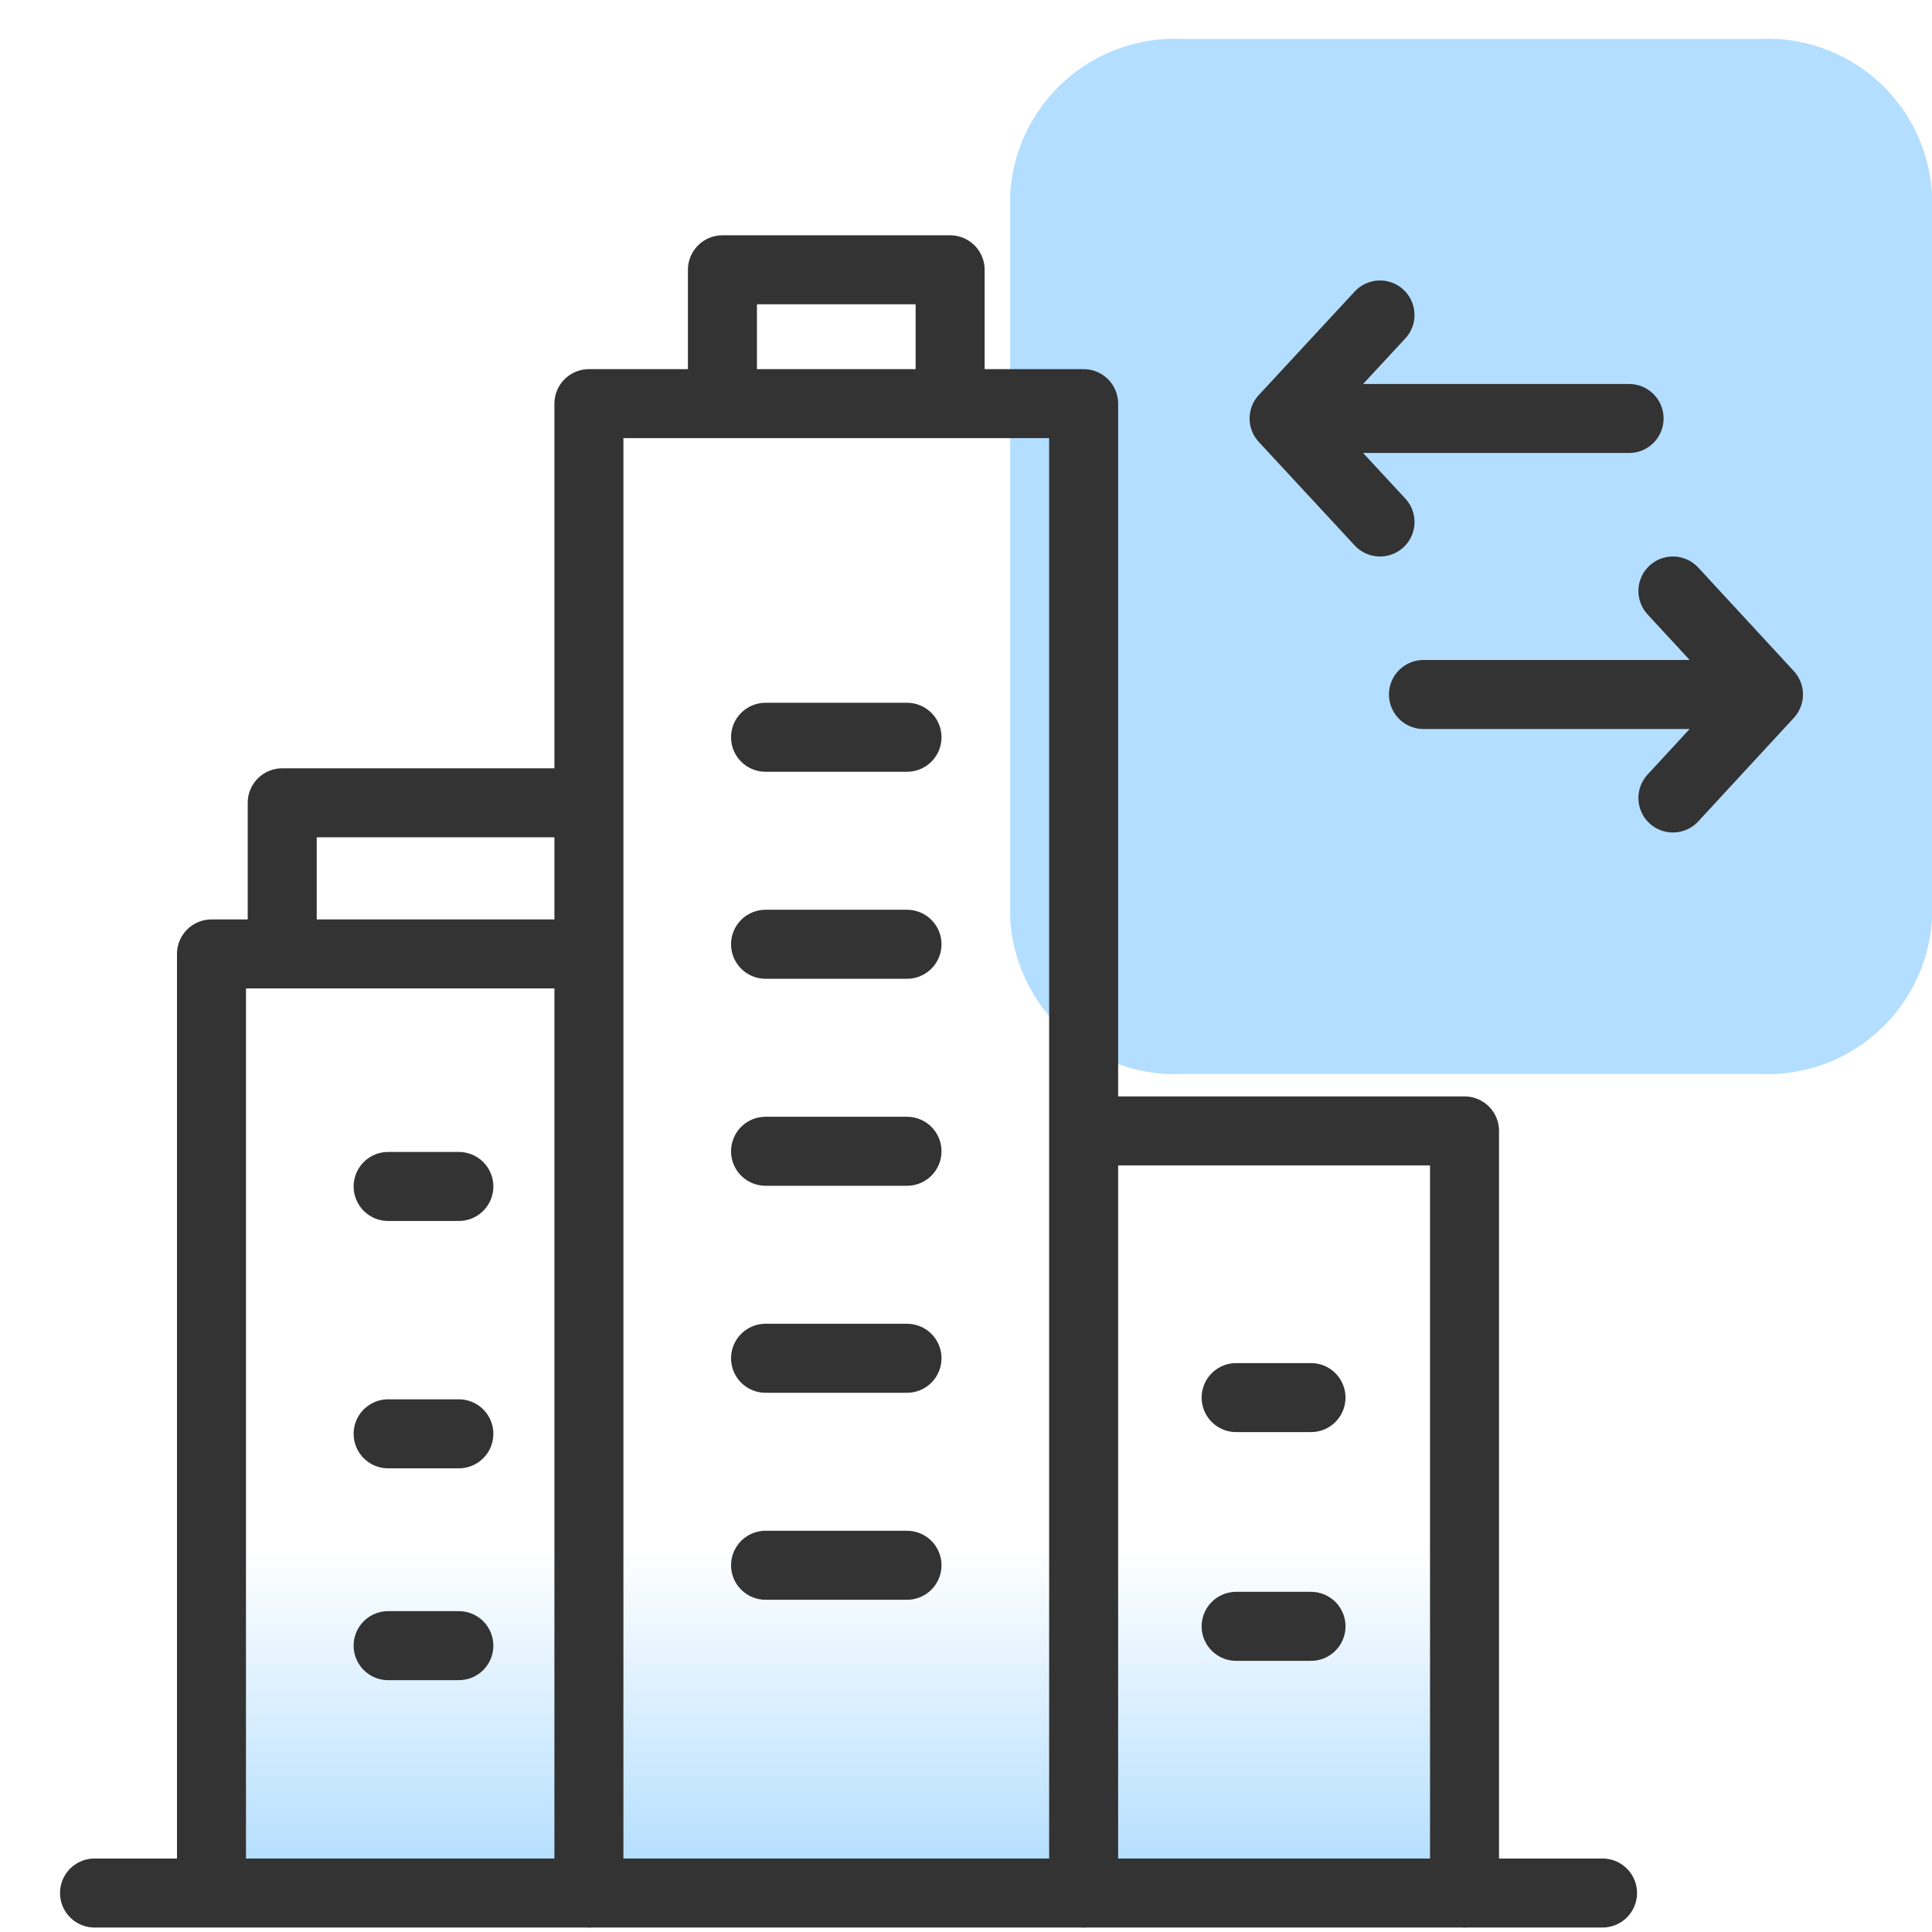
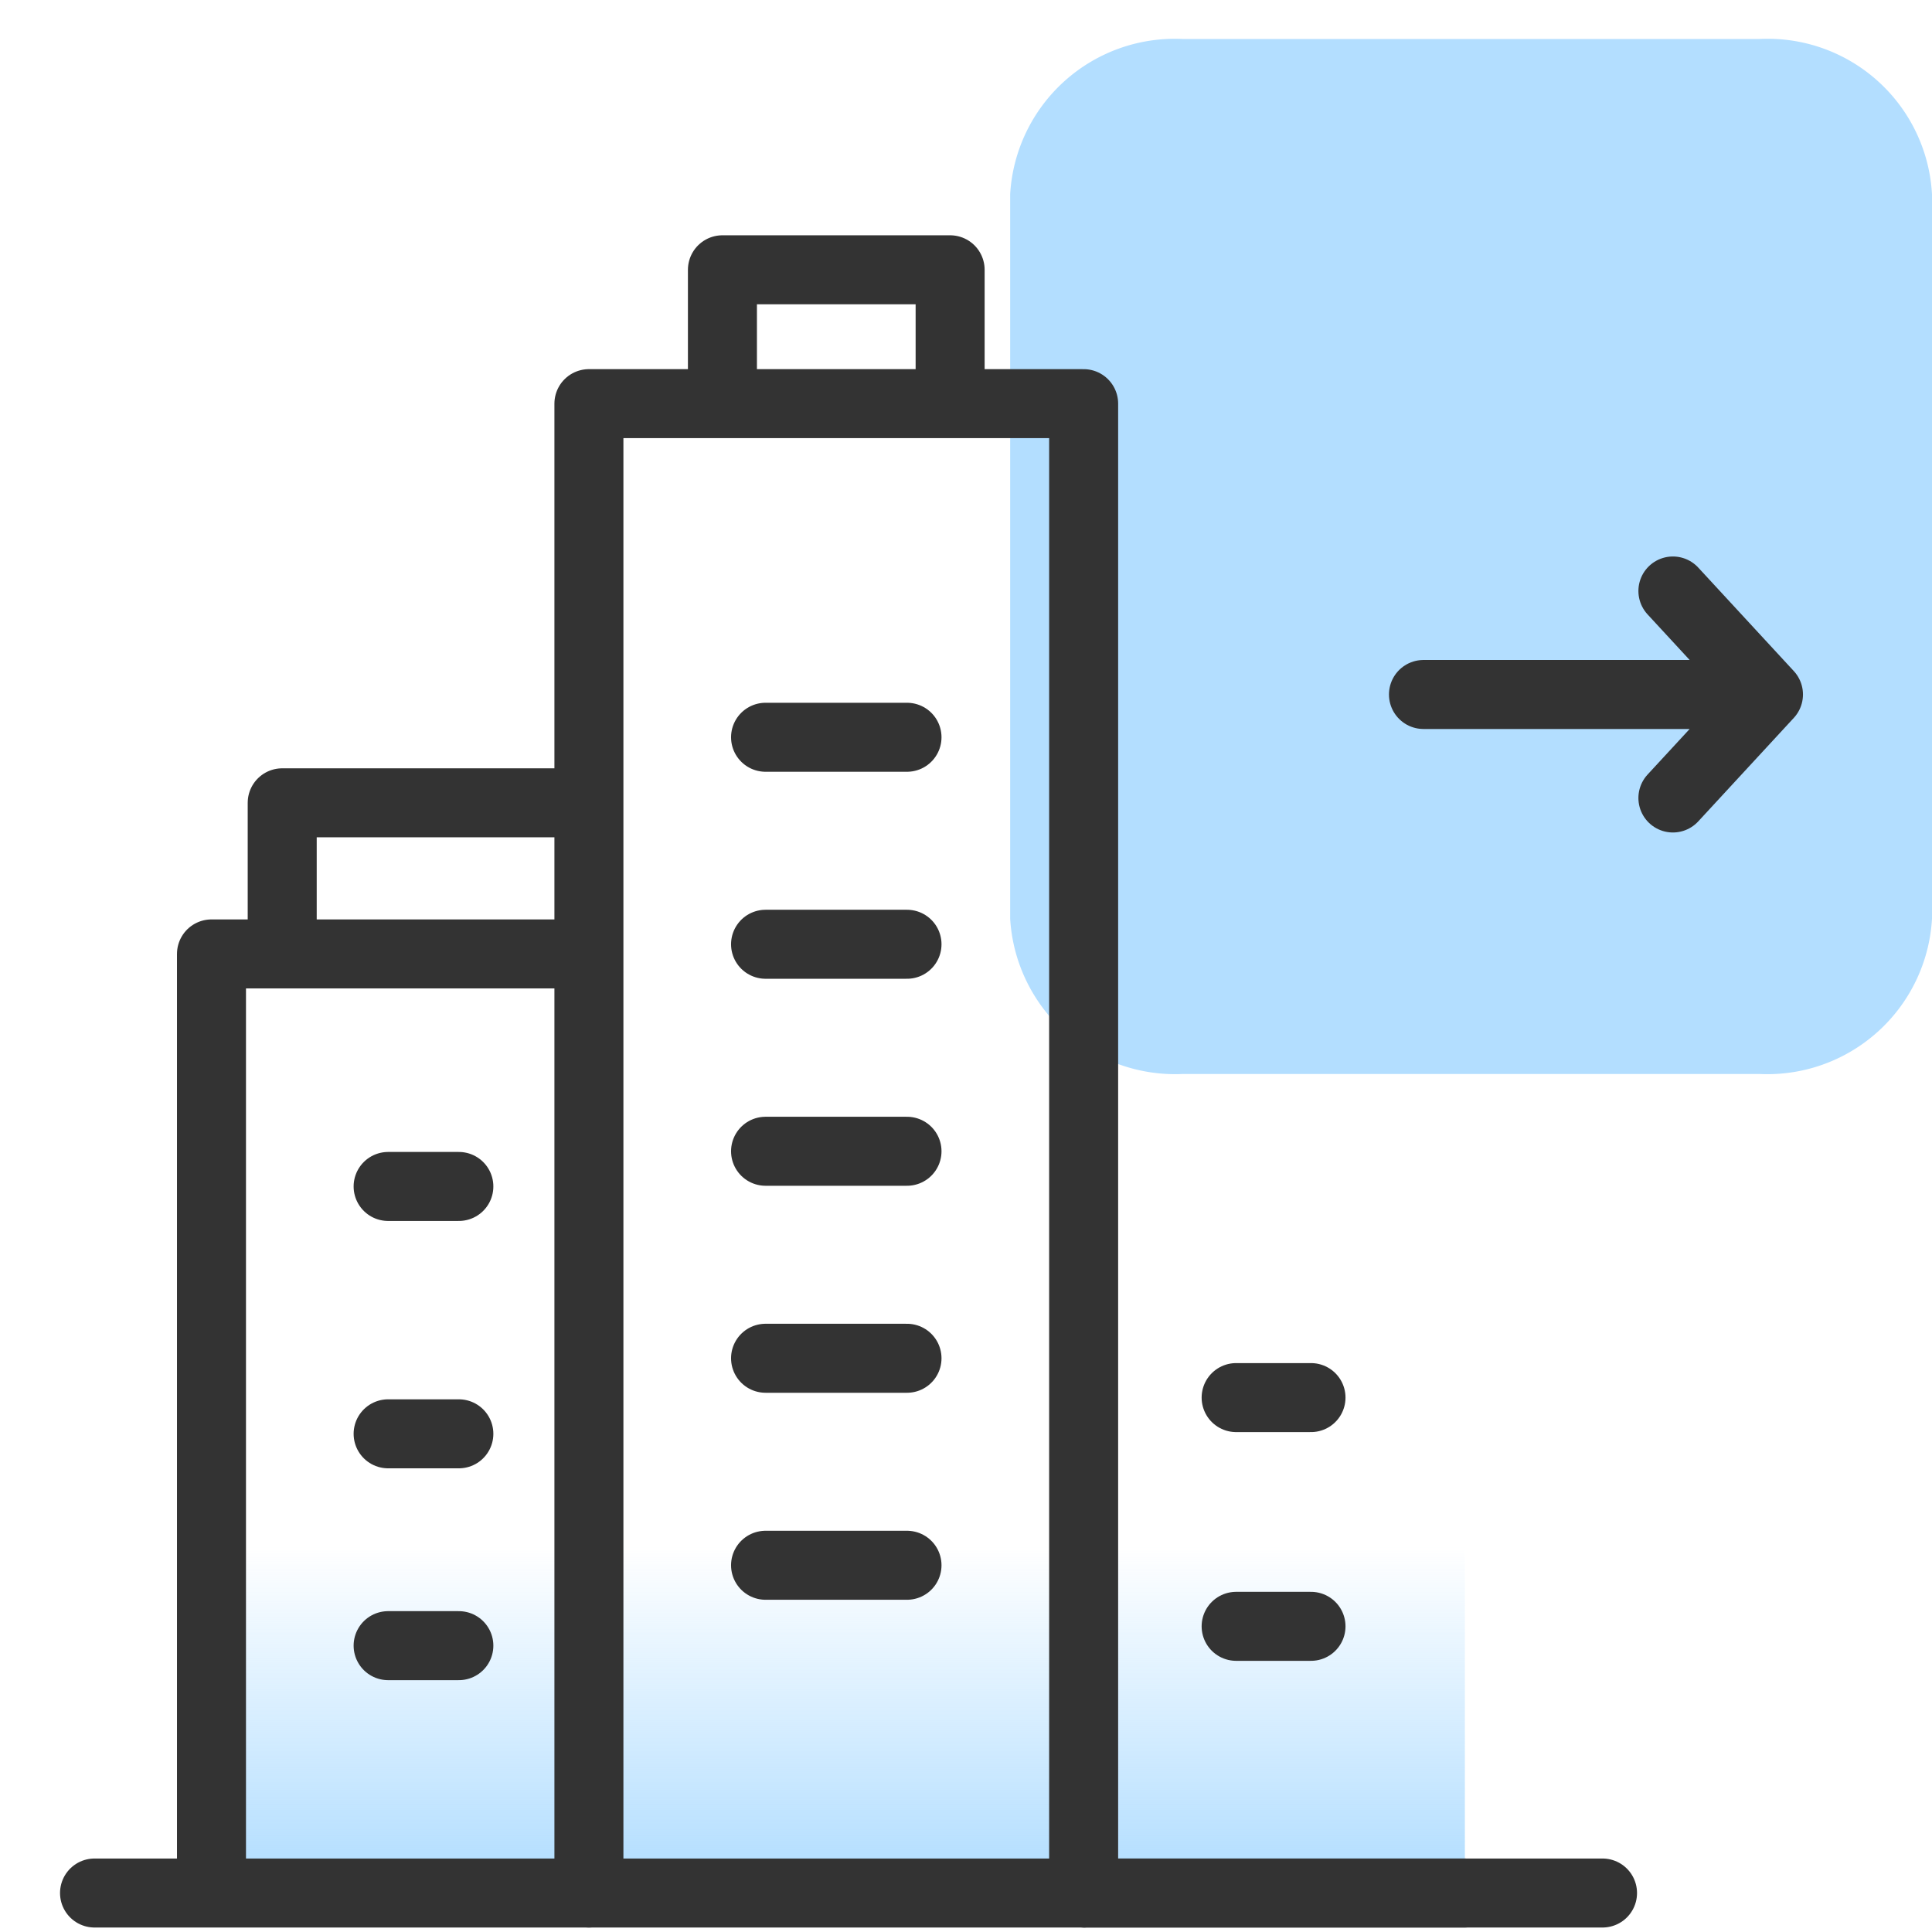
<svg xmlns="http://www.w3.org/2000/svg" id="design" viewBox="0 0 56 56">
  <defs>
    <style>.cls-1{fill:url(#linear-gradient);}.cls-2{fill:#b3deff;}.cls-3{fill:none;stroke:#333;stroke-linecap:round;stroke-linejoin:round;stroke-width:2px;}</style>
    <linearGradient id="linear-gradient" x1="24.29" y1="54.3" x2="24.29" y2="32.78" gradientUnits="userSpaceOnUse">
      <stop offset="0" stop-color="#b3deff" />
      <stop offset="0.44" stop-color="#b3deff" stop-opacity="0" />
    </linearGradient>
  </defs>
  <rect class="cls-1" x="6.13" y="32.78" width="36.33" height="21.51" />
  <path class="cls-2" d="M56,26.63v-21a4.77,4.77,0,0,0-5-4.5H34.28a4.78,4.78,0,0,0-5,4.5v21a4.79,4.79,0,0,0,5,4.5H51A4.78,4.78,0,0,0,56,26.63Z" />
  <path class="cls-3" d="M31.41,54.87V11.7H17.07V54.87" />
  <path class="cls-3" d="M20.94,11.45V7.82h6.6v3.63" />
  <path class="cls-3" d="M22.19,33.37h4.1" />
  <path class="cls-3" d="M22.19,21.37h4.1" />
  <path class="cls-3" d="M22.19,39.37h4.1" />
  <path class="cls-3" d="M22.19,27.37h4.1" />
  <path class="cls-3" d="M22.19,45.37h4.1" />
  <path class="cls-3" d="M38,40.51H35.83" />
  <path class="cls-3" d="M13.3,41.56H11.25" />
  <path class="cls-3" d="M38,47.14H35.83" />
  <path class="cls-3" d="M13.3,47.7H11.25" />
  <path class="cls-3" d="M13.3,34.39H11.25" />
-   <path class="cls-3" d="M42.45,54.87V32.78h-11" />
+   <path class="cls-3" d="M42.45,54.87h-11" />
  <path class="cls-3" d="M16.37,27.65H6.13V54.3" />
  <path class="cls-3" d="M8.18,27.37v-4.1h8.19" />
  <path class="cls-3" d="M46.45,54.87H2.74" />
-   <path class="cls-3" d="M40,9.13l-2.78,3m0,0h10m-10,0,2.78,3" />
  <path class="cls-3" d="M48.49,23.13l2.77-3m0,0h-10m10,0-2.77-3" />
</svg>